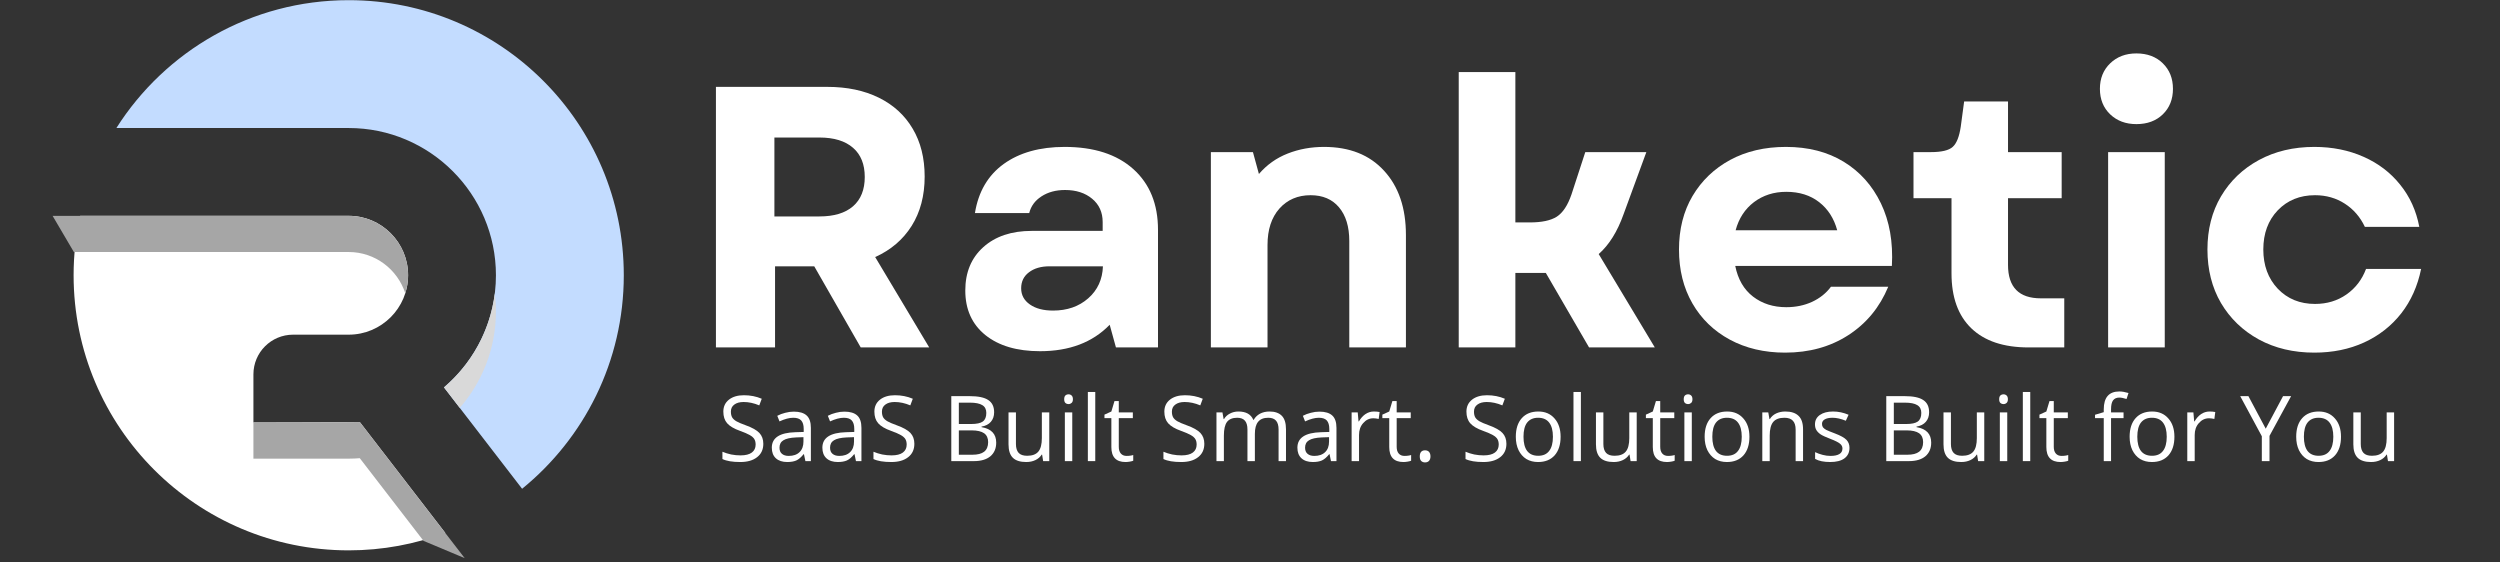
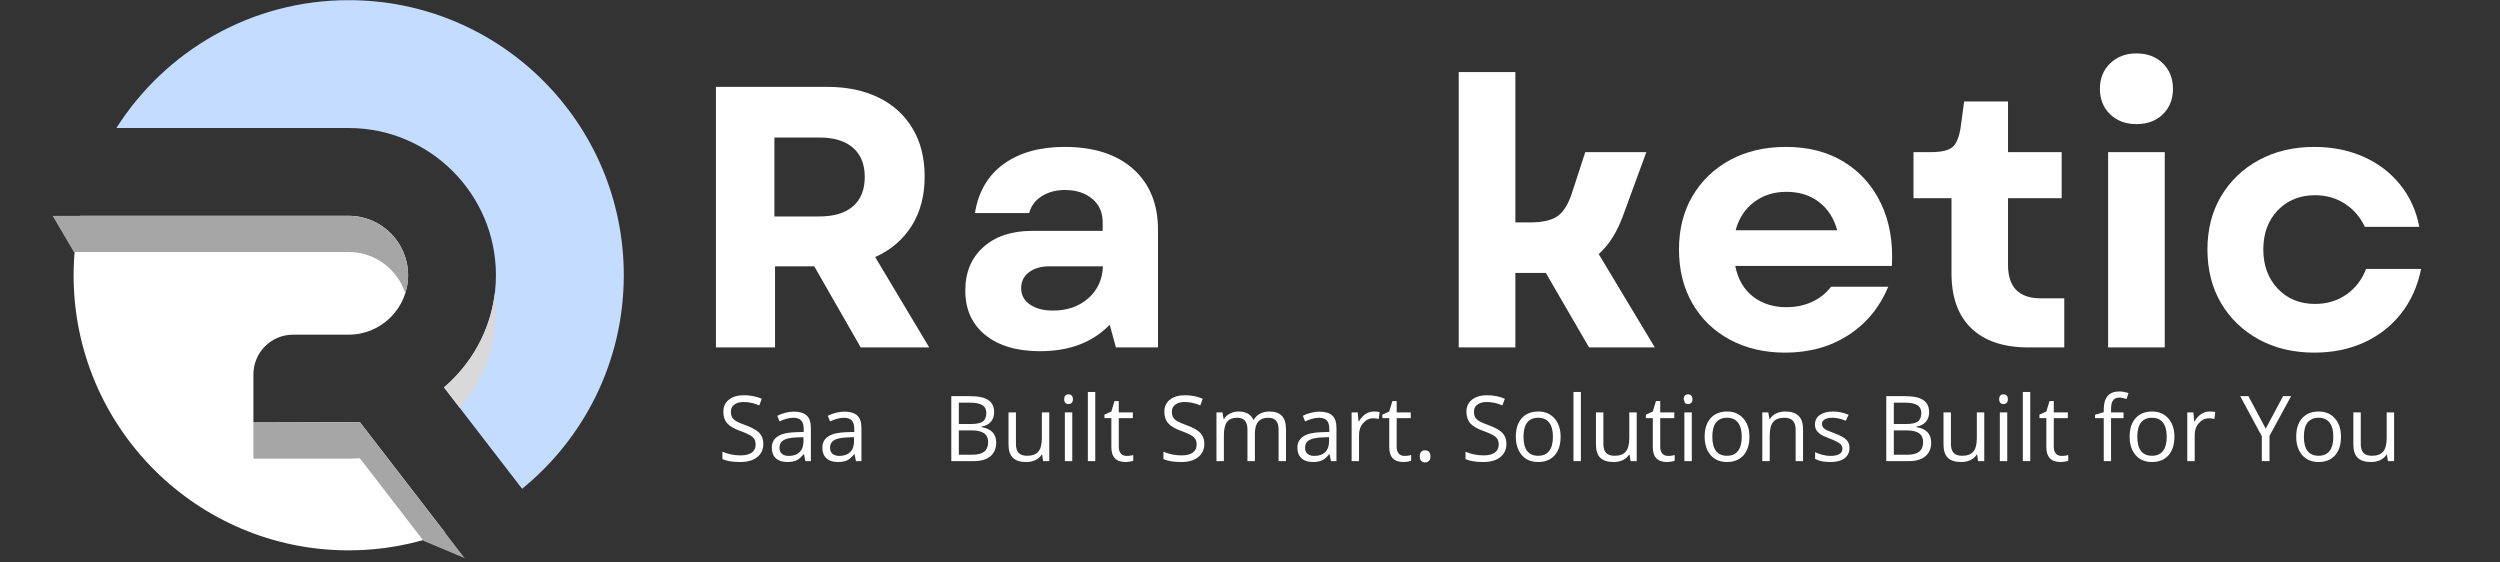
<svg xmlns="http://www.w3.org/2000/svg" width="400" zoomAndPan="magnify" viewBox="0 0 300 67.5" height="90" preserveAspectRatio="xMidYMid meet" version="1.0">
  <rect x="0" y="0" width="300" height="67.5" fill="#333333" stroke="none" />
  <defs>
    <g />
    <clipPath id="aec418e8f1">
      <path d="M 13 0 L 74.809 0 L 74.809 59 L 13 59 Z M 13 0 " clip-rule="nonzero" />
    </clipPath>
    <clipPath id="dada89601d">
      <path d="M 6.312 25 L 49 25 L 49 36 L 6.312 36 Z M 6.312 25 " clip-rule="nonzero" />
    </clipPath>
  </defs>
  <path fill="#ffffff" d="M 43.176 50.645 C 42.734 50.676 30.41 50.699 30.41 50.699 L 30.41 44.922 C 30.41 42.293 32.539 40.16 35.172 40.16 L 41.844 40.16 C 45.773 40.16 48.973 36.961 48.973 33.027 C 48.973 29.098 45.777 25.898 41.844 25.898 L 9.613 25.898 C 9.105 28.195 8.832 30.578 8.832 33.027 C 8.832 51.262 23.609 66.043 41.844 66.043 C 45.922 66.043 49.824 65.297 53.43 63.945 Z M 43.176 50.645 " fill-opacity="1" fill-rule="nonzero" />
  <g clip-path="url(#aec418e8f1)">
    <path fill="#c3dcff" d="M 41.844 15.363 C 51.586 15.363 59.512 23.289 59.512 33.031 C 59.512 38.414 57.086 43.242 53.277 46.488 L 62.652 58.652 C 70.094 52.598 74.855 43.371 74.855 33.031 C 74.855 14.797 60.074 0.02 41.844 0.02 C 30.113 0.02 19.82 6.141 13.965 15.363 Z M 41.844 15.363 " fill-opacity="1" fill-rule="nonzero" />
  </g>
  <path fill="#d9d9d9" d="M 59.375 35.203 C 58.82 39.703 56.566 43.684 53.277 46.488 L 55.172 48.945 C 57.871 45.844 59.512 41.797 59.512 37.371 C 59.512 36.637 59.461 35.914 59.375 35.203 Z M 59.375 35.203 " fill-opacity="1" fill-rule="nonzero" />
  <g clip-path="url(#dada89601d)">
    <path fill="#a6a6a6" d="M 48.633 35.199 C 48.852 34.516 48.973 33.789 48.973 33.031 C 48.973 29.102 45.773 25.902 41.844 25.902 L 6.312 25.902 L 8.863 30.242 L 41.844 30.242 C 45.016 30.242 47.711 32.328 48.633 35.199 Z M 48.633 35.199 " fill-opacity="1" fill-rule="nonzero" />
  </g>
  <path fill="#a6a6a6" d="M 55.762 66.977 L 43.176 50.645 C 42.734 50.676 30.41 50.699 30.41 50.699 L 30.41 55.039 L 41.844 55.039 C 42.293 55.039 42.734 55.016 43.176 54.984 L 50.824 64.906 Z M 55.762 66.977 " fill-opacity="1" fill-rule="nonzero" />
  <g fill="#ffffff" fill-opacity="1">
    <g transform="translate(82.162, 41.691)">
      <g>
        <path d="M 3.75 0 L 3.75 -31.266 L 17.109 -31.266 C 19.484 -31.266 21.547 -30.832 23.297 -29.969 C 25.055 -29.102 26.41 -27.863 27.359 -26.25 C 28.316 -24.645 28.797 -22.727 28.797 -20.5 C 28.797 -18.207 28.273 -16.234 27.234 -14.578 C 26.191 -12.93 24.734 -11.688 22.859 -10.844 L 29.344 0 L 21.125 0 L 15.547 -9.734 L 10.844 -9.734 L 10.844 0 Z M 10.766 -15.719 L 16.172 -15.719 C 17.922 -15.719 19.266 -16.125 20.203 -16.938 C 21.141 -17.758 21.609 -18.93 21.609 -20.453 C 21.609 -21.973 21.141 -23.141 20.203 -23.953 C 19.266 -24.773 17.922 -25.188 16.172 -25.188 L 10.766 -25.188 Z M 10.766 -15.719 " />
      </g>
    </g>
  </g>
  <g fill="#ffffff" fill-opacity="1">
    <g transform="translate(113.601, 41.691)">
      <g>
        <path d="M 11.203 0.453 C 8.441 0.453 6.254 -0.191 4.641 -1.484 C 3.035 -2.785 2.234 -4.566 2.234 -6.828 C 2.234 -9.004 2.953 -10.738 4.391 -12.031 C 5.836 -13.332 7.781 -13.984 10.219 -13.984 L 18.719 -13.984 L 18.719 -15.047 C 18.719 -16.211 18.297 -17.145 17.453 -17.844 C 16.617 -18.539 15.535 -18.891 14.203 -18.891 C 13.098 -18.891 12.156 -18.633 11.375 -18.125 C 10.602 -17.625 10.113 -16.957 9.906 -16.125 L 3.391 -16.125 C 3.805 -18.688 4.957 -20.648 6.844 -22.016 C 8.738 -23.379 11.176 -24.062 14.156 -24.062 C 17.664 -24.062 20.41 -23.176 22.391 -21.406 C 24.367 -19.633 25.359 -17.203 25.359 -14.109 L 25.359 0 L 20.312 0 L 19.562 -2.719 C 17.508 -0.602 14.723 0.453 11.203 0.453 Z M 8.938 -7.094 C 8.938 -6.289 9.285 -5.645 9.984 -5.156 C 10.68 -4.664 11.609 -4.422 12.766 -4.422 C 14.461 -4.422 15.867 -4.91 16.984 -5.891 C 18.109 -6.879 18.695 -8.16 18.75 -9.734 L 12.328 -9.734 C 11.316 -9.734 10.5 -9.492 9.875 -9.016 C 9.25 -8.547 8.938 -7.906 8.938 -7.094 Z M 8.938 -7.094 " />
      </g>
    </g>
  </g>
  <g fill="#ffffff" fill-opacity="1">
    <g transform="translate(141.914, 41.691)">
      <g>
-         <path d="M 3.391 0 L 3.391 -23.438 L 8.438 -23.438 L 9.156 -20.812 C 10.102 -21.914 11.254 -22.734 12.609 -23.266 C 13.961 -23.797 15.414 -24.062 16.969 -24.062 C 20.031 -24.062 22.43 -23.109 24.172 -21.203 C 25.922 -19.305 26.797 -16.734 26.797 -13.484 L 26.797 0 L 20 0 L 20 -12.766 C 20 -14.492 19.586 -15.844 18.766 -16.812 C 17.953 -17.781 16.816 -18.266 15.359 -18.266 C 13.816 -18.266 12.566 -17.727 11.609 -16.656 C 10.66 -15.582 10.188 -14.125 10.188 -12.281 L 10.188 0 Z M 3.391 0 " />
-       </g>
+         </g>
    </g>
  </g>
  <g fill="#ffffff" fill-opacity="1">
    <g transform="translate(171.656, 41.691)">
      <g>
        <path d="M 3.391 0 L 3.391 -33.047 L 10.188 -33.047 L 10.188 -15 L 11.922 -15 C 13.348 -15 14.426 -15.227 15.156 -15.688 C 15.883 -16.156 16.473 -17.047 16.922 -18.359 L 18.578 -23.438 L 25.906 -23.438 L 23.172 -15.984 C 22.43 -13.898 21.438 -12.305 20.188 -11.203 L 26.922 0 L 19.031 0 L 13.844 -8.938 L 10.188 -8.938 L 10.188 0 Z M 3.391 0 " />
      </g>
    </g>
  </g>
  <g fill="#ffffff" fill-opacity="1">
    <g transform="translate(199.745, 41.691)">
      <g>
        <path d="M 14.469 0.625 C 11.969 0.625 9.754 0.102 7.828 -0.938 C 5.91 -1.977 4.414 -3.426 3.344 -5.281 C 2.27 -7.145 1.734 -9.301 1.734 -11.75 C 1.734 -14.188 2.273 -16.328 3.359 -18.172 C 4.453 -20.016 5.957 -21.457 7.875 -22.5 C 9.801 -23.539 12.031 -24.062 14.562 -24.062 C 17.238 -24.062 19.551 -23.469 21.5 -22.281 C 23.445 -21.094 24.938 -19.426 25.969 -17.281 C 27 -15.133 27.438 -12.633 27.281 -9.781 L 8.484 -9.781 C 8.805 -8.176 9.52 -6.945 10.625 -6.094 C 11.727 -5.25 13.055 -4.828 14.609 -4.828 C 15.734 -4.828 16.766 -5.039 17.703 -5.469 C 18.641 -5.906 19.395 -6.508 19.969 -7.281 L 26.844 -7.281 C 25.82 -4.812 24.223 -2.875 22.047 -1.469 C 19.879 -0.07 17.352 0.625 14.469 0.625 Z M 8.531 -14.062 L 20.719 -14.062 C 20.332 -15.488 19.609 -16.613 18.547 -17.438 C 17.492 -18.258 16.18 -18.672 14.609 -18.672 C 13.117 -18.672 11.828 -18.258 10.734 -17.438 C 9.648 -16.613 8.914 -15.488 8.531 -14.062 Z M 8.531 -14.062 " />
      </g>
    </g>
  </g>
  <g fill="#ffffff" fill-opacity="1">
    <g transform="translate(228.728, 41.691)">
      <g>
        <path d="M 14.688 0 C 11.707 0 9.422 -0.766 7.828 -2.297 C 6.242 -3.828 5.453 -6.023 5.453 -8.891 L 5.453 -17.906 L 0.891 -17.906 L 0.891 -23.438 L 2.984 -23.438 C 4.266 -23.438 5.133 -23.645 5.594 -24.062 C 6.062 -24.477 6.383 -25.285 6.562 -26.484 L 6.969 -29.516 L 12.234 -29.516 L 12.234 -23.438 L 18.672 -23.438 L 18.672 -17.906 L 12.234 -17.906 L 12.234 -9.906 C 12.234 -7.227 13.547 -5.891 16.172 -5.891 L 18.984 -5.891 L 18.984 0 Z M 14.688 0 " />
      </g>
    </g>
  </g>
  <g fill="#ffffff" fill-opacity="1">
    <g transform="translate(249.583, 41.691)">
      <g>
        <path d="M 3.391 0 L 3.391 -23.438 L 10.188 -23.438 L 10.188 0 Z M 2.406 -31.031 C 2.406 -32.281 2.816 -33.301 3.641 -34.094 C 4.461 -34.883 5.508 -35.281 6.781 -35.281 C 8.094 -35.281 9.148 -34.883 9.953 -34.094 C 10.766 -33.301 11.172 -32.281 11.172 -31.031 C 11.172 -29.781 10.766 -28.758 9.953 -27.969 C 9.148 -27.188 8.094 -26.797 6.781 -26.797 C 5.508 -26.797 4.461 -27.188 3.641 -27.969 C 2.816 -28.758 2.406 -29.781 2.406 -31.031 Z M 2.406 -31.031 " />
      </g>
    </g>
  </g>
  <g fill="#ffffff" fill-opacity="1">
    <g transform="translate(263.159, 41.691)">
      <g>
        <path d="M 14.562 0.625 C 12.062 0.625 9.844 0.098 7.906 -0.953 C 5.969 -2.016 4.453 -3.473 3.359 -5.328 C 2.273 -7.191 1.734 -9.332 1.734 -11.75 C 1.734 -14.156 2.273 -16.281 3.359 -18.125 C 4.453 -19.977 5.969 -21.43 7.906 -22.484 C 9.844 -23.535 12.062 -24.062 14.562 -24.062 C 16.727 -24.062 18.695 -23.664 20.469 -22.875 C 22.238 -22.094 23.703 -20.977 24.859 -19.531 C 26.023 -18.094 26.789 -16.406 27.156 -14.469 L 20.625 -14.469 C 20.062 -15.656 19.258 -16.582 18.219 -17.25 C 17.176 -17.926 15.984 -18.266 14.641 -18.266 C 12.828 -18.266 11.336 -17.66 10.172 -16.453 C 9.016 -15.242 8.438 -13.676 8.438 -11.75 C 8.438 -9.844 9.016 -8.273 10.172 -7.047 C 11.336 -5.828 12.828 -5.219 14.641 -5.219 C 16.078 -5.219 17.336 -5.598 18.422 -6.359 C 19.504 -7.117 20.285 -8.141 20.766 -9.422 L 27.375 -9.422 C 26.957 -7.367 26.16 -5.586 24.984 -4.078 C 23.805 -2.578 22.32 -1.414 20.531 -0.594 C 18.75 0.219 16.758 0.625 14.562 0.625 Z M 14.562 0.625 " />
      </g>
    </g>
  </g>
  <g fill="#ffffff" fill-opacity="1">
    <g transform="translate(86.129, 55.334)">
      <g>
        <path d="M 5.469 -2.078 C 5.469 -1.391 5.219 -0.852 4.719 -0.469 C 4.227 -0.082 3.555 0.109 2.703 0.109 C 1.773 0.109 1.062 -0.008 0.562 -0.25 L 0.562 -1.125 C 0.883 -0.988 1.234 -0.879 1.609 -0.797 C 1.984 -0.723 2.359 -0.688 2.734 -0.688 C 3.336 -0.688 3.789 -0.801 4.094 -1.031 C 4.395 -1.258 4.547 -1.578 4.547 -1.984 C 4.547 -2.254 4.492 -2.473 4.391 -2.641 C 4.285 -2.816 4.102 -2.977 3.844 -3.125 C 3.594 -3.27 3.207 -3.438 2.688 -3.625 C 1.957 -3.883 1.438 -4.191 1.125 -4.547 C 0.82 -4.898 0.672 -5.363 0.672 -5.938 C 0.672 -6.539 0.895 -7.02 1.344 -7.375 C 1.789 -7.727 2.391 -7.906 3.141 -7.906 C 3.91 -7.906 4.625 -7.766 5.281 -7.484 L 4.984 -6.688 C 4.348 -6.957 3.723 -7.094 3.109 -7.094 C 2.629 -7.094 2.254 -6.988 1.984 -6.781 C 1.711 -6.582 1.578 -6.301 1.578 -5.938 C 1.578 -5.664 1.625 -5.441 1.719 -5.266 C 1.82 -5.086 1.992 -4.926 2.234 -4.781 C 2.473 -4.645 2.836 -4.488 3.328 -4.312 C 4.141 -4.02 4.695 -3.707 5 -3.375 C 5.312 -3.039 5.469 -2.609 5.469 -2.078 Z M 5.469 -2.078 " />
      </g>
    </g>
  </g>
  <g fill="#ffffff" fill-opacity="1">
    <g transform="translate(92.117, 55.334)">
      <g>
        <path d="M 4.531 0 L 4.359 -0.828 L 4.312 -0.828 C 4.02 -0.461 3.727 -0.211 3.438 -0.078 C 3.145 0.047 2.785 0.109 2.359 0.109 C 1.773 0.109 1.316 -0.039 0.984 -0.344 C 0.66 -0.645 0.5 -1.066 0.5 -1.609 C 0.5 -2.797 1.441 -3.414 3.328 -3.469 L 4.328 -3.5 L 4.328 -3.859 C 4.328 -4.316 4.227 -4.656 4.031 -4.875 C 3.832 -5.094 3.516 -5.203 3.078 -5.203 C 2.598 -5.203 2.047 -5.055 1.422 -4.766 L 1.156 -5.438 C 1.445 -5.594 1.766 -5.711 2.109 -5.797 C 2.453 -5.891 2.797 -5.938 3.141 -5.938 C 3.836 -5.938 4.352 -5.781 4.688 -5.469 C 5.02 -5.164 5.188 -4.672 5.188 -3.984 L 5.188 0 Z M 2.531 -0.625 C 3.082 -0.625 3.516 -0.773 3.828 -1.078 C 4.141 -1.379 4.297 -1.801 4.297 -2.344 L 4.297 -2.875 L 3.422 -2.844 C 2.711 -2.812 2.203 -2.695 1.891 -2.5 C 1.578 -2.312 1.422 -2.016 1.422 -1.609 C 1.422 -1.285 1.52 -1.039 1.719 -0.875 C 1.914 -0.707 2.188 -0.625 2.531 -0.625 Z M 2.531 -0.625 " />
      </g>
    </g>
  </g>
  <g fill="#ffffff" fill-opacity="1">
    <g transform="translate(98.185, 55.334)">
      <g>
        <path d="M 4.531 0 L 4.359 -0.828 L 4.312 -0.828 C 4.02 -0.461 3.727 -0.211 3.438 -0.078 C 3.145 0.047 2.785 0.109 2.359 0.109 C 1.773 0.109 1.316 -0.039 0.984 -0.344 C 0.66 -0.645 0.5 -1.066 0.5 -1.609 C 0.5 -2.797 1.441 -3.414 3.328 -3.469 L 4.328 -3.5 L 4.328 -3.859 C 4.328 -4.316 4.227 -4.656 4.031 -4.875 C 3.832 -5.094 3.516 -5.203 3.078 -5.203 C 2.598 -5.203 2.047 -5.055 1.422 -4.766 L 1.156 -5.438 C 1.445 -5.594 1.766 -5.711 2.109 -5.797 C 2.453 -5.891 2.797 -5.938 3.141 -5.938 C 3.836 -5.938 4.352 -5.781 4.688 -5.469 C 5.02 -5.164 5.188 -4.672 5.188 -3.984 L 5.188 0 Z M 2.531 -0.625 C 3.082 -0.625 3.516 -0.773 3.828 -1.078 C 4.141 -1.379 4.297 -1.801 4.297 -2.344 L 4.297 -2.875 L 3.422 -2.844 C 2.711 -2.812 2.203 -2.695 1.891 -2.5 C 1.578 -2.312 1.422 -2.016 1.422 -1.609 C 1.422 -1.285 1.52 -1.039 1.719 -0.875 C 1.914 -0.707 2.188 -0.625 2.531 -0.625 Z M 2.531 -0.625 " />
      </g>
    </g>
  </g>
  <g fill="#ffffff" fill-opacity="1">
    <g transform="translate(104.254, 55.334)">
      <g>
+         </g>
+     </g>
+   </g>
+   <g fill="#ffffff" fill-opacity="1">
+     <g transform="translate(110.242, 55.334)">
+       <g />
+     </g>
+   </g>
+   <g fill="#ffffff" fill-opacity="1">
+     <g transform="translate(113.077, 55.334)">
+       <g>
+         <path d="M 1.078 -7.797 L 3.281 -7.797 C 4.312 -7.797 5.055 -7.641 5.516 -7.328 C 5.984 -7.023 6.219 -6.535 6.219 -5.859 C 6.219 -5.398 6.086 -5.02 5.828 -4.719 C 5.566 -4.414 5.191 -4.223 4.703 -4.141 L 4.703 -4.078 C 5.879 -3.879 6.469 -3.258 6.469 -2.219 C 6.469 -1.52 6.234 -0.973 5.766 -0.578 C 5.297 -0.191 4.641 0 3.797 0 L 1.078 0 Z M 1.984 -4.453 L 3.469 -4.453 C 4.113 -4.453 4.578 -4.551 4.859 -4.75 C 5.141 -4.957 5.281 -5.301 5.281 -5.781 C 5.281 -6.219 5.117 -6.531 4.797 -6.719 C 4.484 -6.914 3.988 -7.016 3.312 -7.016 L 1.984 -7.016 Z M 1.984 -3.688 L 1.984 -0.766 L 3.609 -0.766 C 4.234 -0.766 4.703 -0.883 5.016 -1.125 C 5.336 -1.375 5.5 -1.758 5.5 -2.281 C 5.5 -2.758 5.336 -3.113 5.016 -3.344 C 4.691 -3.57 4.195 -3.688 3.531 -3.688 Z M 1.984 -3.688 " />
+       </g>
+     </g>
+   </g>
+   <g fill="#ffffff" fill-opacity="1">
+     <g transform="translate(120.147, 55.334)">
+       <g>
+         <path d="M 1.766 -5.844 L 1.766 -2.047 C 1.766 -1.578 1.875 -1.223 2.094 -0.984 C 2.312 -0.754 2.648 -0.641 3.109 -0.641 C 3.723 -0.641 4.172 -0.805 4.453 -1.141 C 4.734 -1.473 4.875 -2.016 4.875 -2.766 L 4.875 -5.844 L 5.766 -5.844 L 5.766 0 L 5.031 0 L 4.906 -0.781 L 4.859 -0.781 C 4.68 -0.5 4.43 -0.281 4.109 -0.125 C 3.785 0.031 3.414 0.109 3 0.109 C 2.289 0.109 1.758 -0.055 1.406 -0.391 C 1.051 -0.734 0.875 -1.273 0.875 -2.016 L 0.875 -5.844 Z M 1.766 -5.844 " />
+       </g>
+     </g>
+   </g>
+   <g fill="#ffffff" fill-opacity="1">
+     <g transform="translate(126.844, 55.334)">
+       <g>
+         <path d="M 1.828 0 L 0.938 0 L 0.938 -5.844 L 1.828 -5.844 Z M 0.859 -7.422 C 0.859 -7.629 0.906 -7.781 1 -7.875 C 1.102 -7.969 1.234 -8.016 1.391 -8.016 C 1.523 -8.016 1.645 -7.969 1.75 -7.875 C 1.852 -7.781 1.906 -7.629 1.906 -7.422 C 1.906 -7.223 1.852 -7.078 1.75 -6.984 C 1.645 -6.891 1.523 -6.844 1.391 -6.844 C 1.234 -6.844 1.102 -6.891 1 -6.984 C 0.906 -7.078 0.859 -7.223 0.859 -7.422 Z M 0.859 -7.422 " />
+       </g>
+     </g>
+   </g>
+   <g fill="#ffffff" fill-opacity="1">
+     <g transform="translate(129.604, 55.334)">
+       <g>
+         <path d="M 1.828 0 L 0.938 0 L 0.938 -8.297 L 1.828 -8.297 Z M 1.828 0 " />
+       </g>
+     </g>
+   </g>
+   <g fill="#ffffff" fill-opacity="1">
+     <g transform="translate(132.363, 55.334)">
+       <g>
+         <path d="M 2.828 -0.625 C 2.984 -0.625 3.133 -0.633 3.281 -0.656 C 3.426 -0.676 3.539 -0.703 3.625 -0.734 L 3.625 -0.047 C 3.531 -0.004 3.391 0.031 3.203 0.062 C 3.016 0.094 2.848 0.109 2.703 0.109 C 1.566 0.109 1 -0.488 1 -1.688 L 1 -5.156 L 0.172 -5.156 L 0.172 -5.578 L 1 -5.953 L 1.375 -7.203 L 1.891 -7.203 L 1.891 -5.844 L 3.578 -5.844 L 3.578 -5.156 L 1.891 -5.156 L 1.891 -1.719 C 1.891 -1.363 1.973 -1.094 2.141 -0.906 C 2.305 -0.719 2.535 -0.625 2.828 -0.625 Z M 2.828 -0.625 " />
+       </g>
+     </g>
+   </g>
+   <g fill="#ffffff" fill-opacity="1">
+     <g transform="translate(136.215, 55.334)">
+       <g />
+     </g>
+   </g>
+   <g fill="#ffffff" fill-opacity="1">
+     <g transform="translate(139.05, 55.334)">
+       <g>
        <path d="M 5.469 -2.078 C 5.469 -1.391 5.219 -0.852 4.719 -0.469 C 4.227 -0.082 3.555 0.109 2.703 0.109 C 1.773 0.109 1.062 -0.008 0.562 -0.25 L 0.562 -1.125 C 0.883 -0.988 1.234 -0.879 1.609 -0.797 C 1.984 -0.723 2.359 -0.688 2.734 -0.688 C 3.336 -0.688 3.789 -0.801 4.094 -1.031 C 4.395 -1.258 4.547 -1.578 4.547 -1.984 C 4.547 -2.254 4.492 -2.473 4.391 -2.641 C 4.285 -2.816 4.102 -2.977 3.844 -3.125 C 3.594 -3.27 3.207 -3.438 2.688 -3.625 C 1.957 -3.883 1.438 -4.191 1.125 -4.547 C 0.82 -4.898 0.672 -5.363 0.672 -5.938 C 0.672 -6.539 0.895 -7.02 1.344 -7.375 C 1.789 -7.727 2.391 -7.906 3.141 -7.906 C 3.91 -7.906 4.625 -7.766 5.281 -7.484 L 4.984 -6.688 C 4.348 -6.957 3.723 -7.094 3.109 -7.094 C 2.629 -7.094 2.254 -6.988 1.984 -6.781 C 1.711 -6.582 1.578 -6.301 1.578 -5.938 C 1.578 -5.664 1.625 -5.441 1.719 -5.266 C 1.82 -5.086 1.992 -4.926 2.234 -4.781 C 2.473 -4.645 2.836 -4.488 3.328 -4.312 C 4.141 -4.02 4.695 -3.707 5 -3.375 C 5.312 -3.039 5.469 -2.609 5.469 -2.078 Z M 5.469 -2.078 " />
      </g>
    </g>
  </g>
  <g fill="#ffffff" fill-opacity="1">
-     <g transform="translate(110.242, 55.334)">
-       <g />
-     </g>
-   </g>
-   <g fill="#ffffff" fill-opacity="1">
-     <g transform="translate(113.077, 55.334)">
+     <g transform="translate(145.038, 55.334)">
+       <g>
+         <path d="M 8.391 0 L 8.391 -3.797 C 8.391 -4.266 8.289 -4.613 8.094 -4.844 C 7.895 -5.082 7.582 -5.203 7.156 -5.203 C 6.602 -5.203 6.195 -5.039 5.938 -4.719 C 5.676 -4.406 5.547 -3.922 5.547 -3.266 L 5.547 0 L 4.656 0 L 4.656 -3.797 C 4.656 -4.266 4.555 -4.613 4.359 -4.844 C 4.16 -5.082 3.848 -5.203 3.422 -5.203 C 2.867 -5.203 2.461 -5.035 2.203 -4.703 C 1.953 -4.367 1.828 -3.82 1.828 -3.062 L 1.828 0 L 0.938 0 L 0.938 -5.844 L 1.656 -5.844 L 1.797 -5.047 L 1.844 -5.047 C 2.008 -5.328 2.242 -5.547 2.547 -5.703 C 2.848 -5.867 3.191 -5.953 3.578 -5.953 C 4.484 -5.953 5.078 -5.617 5.359 -4.953 L 5.406 -4.953 C 5.582 -5.266 5.832 -5.508 6.156 -5.688 C 6.488 -5.863 6.867 -5.953 7.297 -5.953 C 7.953 -5.953 8.445 -5.781 8.781 -5.438 C 9.113 -5.102 9.281 -4.562 9.281 -3.812 L 9.281 0 Z M 8.391 0 " />
+       </g>
+     </g>
+   </g>
+   <g fill="#ffffff" fill-opacity="1">
+     <g transform="translate(155.188, 55.334)">
+       <g>
+         <path d="M 4.531 0 L 4.359 -0.828 L 4.312 -0.828 C 4.02 -0.461 3.727 -0.211 3.438 -0.078 C 3.145 0.047 2.785 0.109 2.359 0.109 C 1.773 0.109 1.316 -0.039 0.984 -0.344 C 0.66 -0.645 0.5 -1.066 0.5 -1.609 C 0.5 -2.797 1.441 -3.414 3.328 -3.469 L 4.328 -3.5 L 4.328 -3.859 C 4.328 -4.316 4.227 -4.656 4.031 -4.875 C 3.832 -5.094 3.516 -5.203 3.078 -5.203 C 2.598 -5.203 2.047 -5.055 1.422 -4.766 L 1.156 -5.438 C 1.445 -5.594 1.766 -5.711 2.109 -5.797 C 2.453 -5.891 2.797 -5.938 3.141 -5.938 C 3.836 -5.938 4.352 -5.781 4.688 -5.469 C 5.02 -5.164 5.188 -4.672 5.188 -3.984 L 5.188 0 Z M 2.531 -0.625 C 3.082 -0.625 3.516 -0.773 3.828 -1.078 C 4.141 -1.379 4.297 -1.801 4.297 -2.344 L 4.297 -2.875 L 3.422 -2.844 C 2.711 -2.812 2.203 -2.695 1.891 -2.5 C 1.578 -2.312 1.422 -2.016 1.422 -1.609 C 1.422 -1.285 1.52 -1.039 1.719 -0.875 C 1.914 -0.707 2.188 -0.625 2.531 -0.625 Z M 2.531 -0.625 " />
+       </g>
+     </g>
+   </g>
+   <g fill="#ffffff" fill-opacity="1">
+     <g transform="translate(161.256, 55.334)">
+       <g>
+         <path d="M 3.609 -5.953 C 3.867 -5.953 4.098 -5.93 4.297 -5.891 L 4.188 -5.062 C 3.938 -5.113 3.723 -5.141 3.547 -5.141 C 3.066 -5.141 2.66 -4.945 2.328 -4.562 C 1.992 -4.188 1.828 -3.711 1.828 -3.141 L 1.828 0 L 0.938 0 L 0.938 -5.844 L 1.672 -5.844 L 1.766 -4.766 L 1.812 -4.766 C 2.031 -5.141 2.289 -5.43 2.594 -5.641 C 2.906 -5.848 3.242 -5.953 3.609 -5.953 Z M 3.609 -5.953 " />
+       </g>
+     </g>
+   </g>
+   <g fill="#ffffff" fill-opacity="1">
+     <g transform="translate(165.71, 55.334)">
+       <g>
+         <path d="M 2.828 -0.625 C 2.984 -0.625 3.133 -0.633 3.281 -0.656 C 3.426 -0.676 3.539 -0.703 3.625 -0.734 L 3.625 -0.047 C 3.531 -0.004 3.391 0.031 3.203 0.062 C 3.016 0.094 2.848 0.109 2.703 0.109 C 1.566 0.109 1 -0.488 1 -1.688 L 1 -5.156 L 0.172 -5.156 L 0.172 -5.578 L 1 -5.953 L 1.375 -7.203 L 1.891 -7.203 L 1.891 -5.844 L 3.578 -5.844 L 3.578 -5.156 L 1.891 -5.156 L 1.891 -1.719 C 1.891 -1.363 1.973 -1.094 2.141 -0.906 C 2.305 -0.719 2.535 -0.625 2.828 -0.625 Z M 2.828 -0.625 " />
+       </g>
+     </g>
+   </g>
+   <g fill="#ffffff" fill-opacity="1">
+     <g transform="translate(169.562, 55.334)">
+       <g>
+         <path d="M 0.812 -0.562 C 0.812 -0.801 0.863 -0.984 0.969 -1.109 C 1.082 -1.234 1.238 -1.297 1.438 -1.297 C 1.645 -1.297 1.805 -1.234 1.922 -1.109 C 2.035 -0.984 2.094 -0.801 2.094 -0.562 C 2.094 -0.332 2.035 -0.156 1.922 -0.031 C 1.805 0.094 1.645 0.156 1.438 0.156 C 1.258 0.156 1.109 0.098 0.984 -0.016 C 0.867 -0.129 0.812 -0.312 0.812 -0.562 Z M 0.812 -0.562 " />
+       </g>
+     </g>
+   </g>
+   <g fill="#ffffff" fill-opacity="1">
+     <g transform="translate(172.466, 55.334)">
+       <g />
+     </g>
+   </g>
+   <g fill="#ffffff" fill-opacity="1">
+     <g transform="translate(175.3, 55.334)">
+       <g>
+         <path d="M 5.469 -2.078 C 5.469 -1.391 5.219 -0.852 4.719 -0.469 C 4.227 -0.082 3.555 0.109 2.703 0.109 C 1.773 0.109 1.062 -0.008 0.562 -0.25 L 0.562 -1.125 C 0.883 -0.988 1.234 -0.879 1.609 -0.797 C 1.984 -0.723 2.359 -0.688 2.734 -0.688 C 3.336 -0.688 3.789 -0.801 4.094 -1.031 C 4.395 -1.258 4.547 -1.578 4.547 -1.984 C 4.547 -2.254 4.492 -2.473 4.391 -2.641 C 4.285 -2.816 4.102 -2.977 3.844 -3.125 C 3.594 -3.27 3.207 -3.438 2.688 -3.625 C 1.957 -3.883 1.438 -4.191 1.125 -4.547 C 0.82 -4.898 0.672 -5.363 0.672 -5.938 C 0.672 -6.539 0.895 -7.02 1.344 -7.375 C 1.789 -7.727 2.391 -7.906 3.141 -7.906 C 3.91 -7.906 4.625 -7.766 5.281 -7.484 L 4.984 -6.688 C 4.348 -6.957 3.723 -7.094 3.109 -7.094 C 2.629 -7.094 2.254 -6.988 1.984 -6.781 C 1.711 -6.582 1.578 -6.301 1.578 -5.938 C 1.578 -5.664 1.625 -5.441 1.719 -5.266 C 1.82 -5.086 1.992 -4.926 2.234 -4.781 C 2.473 -4.645 2.836 -4.488 3.328 -4.312 C 4.141 -4.02 4.695 -3.707 5 -3.375 C 5.312 -3.039 5.469 -2.609 5.469 -2.078 Z M 5.469 -2.078 " />
+       </g>
+     </g>
+   </g>
+   <g fill="#ffffff" fill-opacity="1">
+     <g transform="translate(181.289, 55.334)">
+       <g>
+         <path d="M 5.984 -2.922 C 5.984 -1.973 5.742 -1.227 5.266 -0.688 C 4.785 -0.156 4.125 0.109 3.281 0.109 C 2.75 0.109 2.281 -0.008 1.875 -0.25 C 1.477 -0.5 1.164 -0.852 0.938 -1.312 C 0.719 -1.77 0.609 -2.305 0.609 -2.922 C 0.609 -3.879 0.848 -4.625 1.328 -5.156 C 1.805 -5.688 2.469 -5.953 3.312 -5.953 C 4.125 -5.953 4.77 -5.676 5.25 -5.125 C 5.738 -4.582 5.984 -3.848 5.984 -2.922 Z M 1.531 -2.922 C 1.531 -2.18 1.676 -1.613 1.969 -1.219 C 2.27 -0.832 2.711 -0.641 3.297 -0.641 C 3.879 -0.641 4.316 -0.832 4.609 -1.219 C 4.91 -1.602 5.062 -2.172 5.062 -2.922 C 5.062 -3.672 4.91 -4.238 4.609 -4.625 C 4.316 -5.008 3.875 -5.203 3.281 -5.203 C 2.707 -5.203 2.27 -5.008 1.969 -4.625 C 1.676 -4.25 1.531 -3.68 1.531 -2.922 Z M 1.531 -2.922 " />
+       </g>
+     </g>
+   </g>
+   <g fill="#ffffff" fill-opacity="1">
+     <g transform="translate(187.879, 55.334)">
+       <g>
+         <path d="M 1.828 0 L 0.938 0 L 0.938 -8.297 L 1.828 -8.297 Z M 1.828 0 " />
+       </g>
+     </g>
+   </g>
+   <g fill="#ffffff" fill-opacity="1">
+     <g transform="translate(190.639, 55.334)">
+       <g>
+         <path d="M 1.766 -5.844 L 1.766 -2.047 C 1.766 -1.578 1.875 -1.223 2.094 -0.984 C 2.312 -0.754 2.648 -0.641 3.109 -0.641 C 3.723 -0.641 4.172 -0.805 4.453 -1.141 C 4.734 -1.473 4.875 -2.016 4.875 -2.766 L 4.875 -5.844 L 5.766 -5.844 L 5.766 0 L 5.031 0 L 4.906 -0.781 L 4.859 -0.781 C 4.68 -0.5 4.43 -0.281 4.109 -0.125 C 3.785 0.031 3.414 0.109 3 0.109 C 2.289 0.109 1.758 -0.055 1.406 -0.391 C 1.051 -0.734 0.875 -1.273 0.875 -2.016 L 0.875 -5.844 Z M 1.766 -5.844 " />
+       </g>
+     </g>
+   </g>
+   <g fill="#ffffff" fill-opacity="1">
+     <g transform="translate(197.336, 55.334)">
+       <g>
+         <path d="M 2.828 -0.625 C 2.984 -0.625 3.133 -0.633 3.281 -0.656 C 3.426 -0.676 3.539 -0.703 3.625 -0.734 L 3.625 -0.047 C 3.531 -0.004 3.391 0.031 3.203 0.062 C 3.016 0.094 2.848 0.109 2.703 0.109 C 1.566 0.109 1 -0.488 1 -1.688 L 1 -5.156 L 0.172 -5.156 L 0.172 -5.578 L 1 -5.953 L 1.375 -7.203 L 1.891 -7.203 L 1.891 -5.844 L 3.578 -5.844 L 3.578 -5.156 L 1.891 -5.156 L 1.891 -1.719 C 1.891 -1.363 1.973 -1.094 2.141 -0.906 C 2.305 -0.719 2.535 -0.625 2.828 -0.625 Z M 2.828 -0.625 " />
+       </g>
+     </g>
+   </g>
+   <g fill="#ffffff" fill-opacity="1">
+     <g transform="translate(201.188, 55.334)">
+       <g>
+         <path d="M 1.828 0 L 0.938 0 L 0.938 -5.844 L 1.828 -5.844 Z M 0.859 -7.422 C 0.859 -7.629 0.906 -7.781 1 -7.875 C 1.102 -7.969 1.234 -8.016 1.391 -8.016 C 1.523 -8.016 1.645 -7.969 1.75 -7.875 C 1.852 -7.781 1.906 -7.629 1.906 -7.422 C 1.906 -7.223 1.852 -7.078 1.75 -6.984 C 1.645 -6.891 1.523 -6.844 1.391 -6.844 C 1.234 -6.844 1.102 -6.891 1 -6.984 Z M 0.859 -7.422 " />
+       </g>
+     </g>
+   </g>
+   <g fill="#ffffff" fill-opacity="1">
+     <g transform="translate(203.948, 55.334)">
+       <g>
+         <path d="M 5.984 -2.922 C 5.984 -1.973 5.742 -1.227 5.266 -0.688 C 4.785 -0.156 4.125 0.109 3.281 0.109 C 2.75 0.109 2.281 -0.008 1.875 -0.25 C 1.477 -0.5 1.164 -0.852 0.938 -1.312 C 0.719 -1.77 0.609 -2.305 0.609 -2.922 C 0.609 -3.879 0.848 -4.625 1.328 -5.156 C 1.805 -5.688 2.469 -5.953 3.312 -5.953 C 4.125 -5.953 4.77 -5.676 5.25 -5.125 C 5.738 -4.582 5.984 -3.848 5.984 -2.922 Z M 1.531 -2.922 C 1.531 -2.18 1.676 -1.613 1.969 -1.219 C 2.27 -0.832 2.711 -0.641 3.297 -0.641 C 3.879 -0.641 4.316 -0.832 4.609 -1.219 C 4.91 -1.602 5.062 -2.172 5.062 -2.922 C 5.062 -3.672 4.91 -4.238 4.609 -4.625 C 4.316 -5.008 3.875 -5.203 3.281 -5.203 C 2.707 -5.203 2.27 -5.008 1.969 -4.625 C 1.676 -4.25 1.531 -3.68 1.531 -2.922 Z M 1.531 -2.922 " />
+       </g>
+     </g>
+   </g>
+   <g fill="#ffffff" fill-opacity="1">
+     <g transform="translate(210.538, 55.334)">
+       <g>
+         <path d="M 4.938 0 L 4.938 -3.781 C 4.938 -4.258 4.828 -4.613 4.609 -4.844 C 4.391 -5.082 4.051 -5.203 3.594 -5.203 C 2.977 -5.203 2.531 -5.035 2.25 -4.703 C 1.969 -4.367 1.828 -3.82 1.828 -3.062 L 1.828 0 L 0.938 0 L 0.938 -5.844 L 1.656 -5.844 L 1.797 -5.047 L 1.844 -5.047 C 2.02 -5.336 2.27 -5.562 2.594 -5.719 C 2.926 -5.875 3.297 -5.953 3.703 -5.953 C 4.398 -5.953 4.926 -5.781 5.281 -5.438 C 5.645 -5.102 5.828 -4.562 5.828 -3.812 L 5.828 0 Z M 4.938 0 " />
+       </g>
+     </g>
+   </g>
+   <g fill="#ffffff" fill-opacity="1">
+     <g transform="translate(217.235, 55.334)">
+       <g>
+         <path d="M 4.703 -1.594 C 4.703 -1.051 4.5 -0.629 4.094 -0.328 C 3.695 -0.035 3.129 0.109 2.391 0.109 C 1.617 0.109 1.016 -0.016 0.578 -0.266 L 0.578 -1.078 C 0.859 -0.941 1.16 -0.832 1.484 -0.75 C 1.805 -0.664 2.117 -0.625 2.422 -0.625 C 2.879 -0.625 3.234 -0.695 3.484 -0.844 C 3.734 -0.988 3.859 -1.211 3.859 -1.516 C 3.859 -1.742 3.758 -1.938 3.562 -2.094 C 3.363 -2.258 2.977 -2.453 2.406 -2.672 C 1.863 -2.879 1.477 -3.055 1.25 -3.203 C 1.02 -3.359 0.848 -3.531 0.734 -3.719 C 0.617 -3.914 0.562 -4.145 0.562 -4.406 C 0.562 -4.883 0.754 -5.258 1.141 -5.531 C 1.535 -5.812 2.066 -5.953 2.734 -5.953 C 3.367 -5.953 3.988 -5.82 4.594 -5.562 L 4.266 -4.844 C 3.68 -5.082 3.148 -5.203 2.672 -5.203 C 2.254 -5.203 1.938 -5.133 1.719 -5 C 1.508 -4.875 1.406 -4.695 1.406 -4.469 C 1.406 -4.312 1.441 -4.176 1.516 -4.062 C 1.598 -3.957 1.727 -3.852 1.906 -3.75 C 2.094 -3.656 2.438 -3.516 2.938 -3.328 C 3.633 -3.066 4.102 -2.805 4.344 -2.547 C 4.582 -2.297 4.703 -1.977 4.703 -1.594 Z M 4.703 -1.594 " />
+       </g>
+     </g>
+   </g>
+   <g fill="#ffffff" fill-opacity="1">
+     <g transform="translate(222.441, 55.334)">
+       <g />
+     </g>
+   </g>
+   <g fill="#ffffff" fill-opacity="1">
+     <g transform="translate(225.275, 55.334)">
      <g>
        <path d="M 1.078 -7.797 L 3.281 -7.797 C 4.312 -7.797 5.055 -7.641 5.516 -7.328 C 5.984 -7.023 6.219 -6.535 6.219 -5.859 C 6.219 -5.398 6.086 -5.02 5.828 -4.719 C 5.566 -4.414 5.191 -4.223 4.703 -4.141 L 4.703 -4.078 C 5.879 -3.879 6.469 -3.258 6.469 -2.219 C 6.469 -1.52 6.234 -0.973 5.766 -0.578 C 5.297 -0.191 4.641 0 3.797 0 L 1.078 0 Z M 1.984 -4.453 L 3.469 -4.453 C 4.113 -4.453 4.578 -4.551 4.859 -4.75 C 5.141 -4.957 5.281 -5.301 5.281 -5.781 C 5.281 -6.219 5.117 -6.531 4.797 -6.719 C 4.484 -6.914 3.988 -7.016 3.312 -7.016 L 1.984 -7.016 Z M 1.984 -3.688 L 1.984 -0.766 L 3.609 -0.766 C 4.234 -0.766 4.703 -0.883 5.016 -1.125 C 5.336 -1.375 5.5 -1.758 5.5 -2.281 C 5.5 -2.758 5.336 -3.113 5.016 -3.344 C 4.691 -3.57 4.195 -3.688 3.531 -3.688 Z M 1.984 -3.688 " />
      </g>
    </g>
  </g>
  <g fill="#ffffff" fill-opacity="1">
-     <g transform="translate(120.147, 55.334)">
+     <g transform="translate(232.345, 55.334)">
      <g>
        <path d="M 1.766 -5.844 L 1.766 -2.047 C 1.766 -1.578 1.875 -1.223 2.094 -0.984 C 2.312 -0.754 2.648 -0.641 3.109 -0.641 C 3.723 -0.641 4.172 -0.805 4.453 -1.141 C 4.734 -1.473 4.875 -2.016 4.875 -2.766 L 4.875 -5.844 L 5.766 -5.844 L 5.766 0 L 5.031 0 L 4.906 -0.781 L 4.859 -0.781 C 4.68 -0.5 4.43 -0.281 4.109 -0.125 C 3.785 0.031 3.414 0.109 3 0.109 C 2.289 0.109 1.758 -0.055 1.406 -0.391 C 1.051 -0.734 0.875 -1.273 0.875 -2.016 L 0.875 -5.844 Z M 1.766 -5.844 " />
      </g>
    </g>
  </g>
  <g fill="#ffffff" fill-opacity="1">
-     <g transform="translate(126.844, 55.334)">
+     <g transform="translate(239.042, 55.334)">
      <g>
        <path d="M 1.828 0 L 0.938 0 L 0.938 -5.844 L 1.828 -5.844 Z M 0.859 -7.422 C 0.859 -7.629 0.906 -7.781 1 -7.875 C 1.102 -7.969 1.234 -8.016 1.391 -8.016 C 1.523 -8.016 1.645 -7.969 1.75 -7.875 C 1.852 -7.781 1.906 -7.629 1.906 -7.422 C 1.906 -7.223 1.852 -7.078 1.75 -6.984 C 1.645 -6.891 1.523 -6.844 1.391 -6.844 C 1.234 -6.844 1.102 -6.891 1 -6.984 C 0.906 -7.078 0.859 -7.223 0.859 -7.422 Z M 0.859 -7.422 " />
      </g>
    </g>
  </g>
  <g fill="#ffffff" fill-opacity="1">
-     <g transform="translate(129.604, 55.334)">
+     <g transform="translate(241.802, 55.334)">
      <g>
        <path d="M 1.828 0 L 0.938 0 L 0.938 -8.297 L 1.828 -8.297 Z M 1.828 0 " />
      </g>
    </g>
  </g>
  <g fill="#ffffff" fill-opacity="1">
-     <g transform="translate(132.363, 55.334)">
+     <g transform="translate(244.562, 55.334)">
      <g>
        <path d="M 2.828 -0.625 C 2.984 -0.625 3.133 -0.633 3.281 -0.656 C 3.426 -0.676 3.539 -0.703 3.625 -0.734 L 3.625 -0.047 C 3.531 -0.004 3.391 0.031 3.203 0.062 C 3.016 0.094 2.848 0.109 2.703 0.109 C 1.566 0.109 1 -0.488 1 -1.688 L 1 -5.156 L 0.172 -5.156 L 0.172 -5.578 L 1 -5.953 L 1.375 -7.203 L 1.891 -7.203 L 1.891 -5.844 L 3.578 -5.844 L 3.578 -5.156 L 1.891 -5.156 L 1.891 -1.719 C 1.891 -1.363 1.973 -1.094 2.141 -0.906 C 2.305 -0.719 2.535 -0.625 2.828 -0.625 Z M 2.828 -0.625 " />
      </g>
    </g>
  </g>
  <g fill="#ffffff" fill-opacity="1">
-     <g transform="translate(136.215, 55.334)">
-       <g />
-     </g>
-   </g>
-   <g fill="#ffffff" fill-opacity="1">
-     <g transform="translate(139.05, 55.334)">
-       <g>
-         <path d="M 5.469 -2.078 C 5.469 -1.391 5.219 -0.852 4.719 -0.469 C 4.227 -0.082 3.555 0.109 2.703 0.109 C 1.773 0.109 1.062 -0.008 0.562 -0.25 L 0.562 -1.125 C 0.883 -0.988 1.234 -0.879 1.609 -0.797 C 1.984 -0.723 2.359 -0.688 2.734 -0.688 C 3.336 -0.688 3.789 -0.801 4.094 -1.031 C 4.395 -1.258 4.547 -1.578 4.547 -1.984 C 4.547 -2.254 4.492 -2.473 4.391 -2.641 C 4.285 -2.816 4.102 -2.977 3.844 -3.125 C 3.594 -3.27 3.207 -3.438 2.688 -3.625 C 1.957 -3.883 1.438 -4.191 1.125 -4.547 C 0.82 -4.898 0.672 -5.363 0.672 -5.938 C 0.672 -6.539 0.895 -7.02 1.344 -7.375 C 1.789 -7.727 2.391 -7.906 3.141 -7.906 C 3.91 -7.906 4.625 -7.766 5.281 -7.484 L 4.984 -6.688 C 4.348 -6.957 3.723 -7.094 3.109 -7.094 C 2.629 -7.094 2.254 -6.988 1.984 -6.781 C 1.711 -6.582 1.578 -6.301 1.578 -5.938 C 1.578 -5.664 1.625 -5.441 1.719 -5.266 C 1.82 -5.086 1.992 -4.926 2.234 -4.781 C 2.473 -4.645 2.836 -4.488 3.328 -4.312 C 4.141 -4.02 4.695 -3.707 5 -3.375 C 5.312 -3.039 5.469 -2.609 5.469 -2.078 Z M 5.469 -2.078 " />
-       </g>
-     </g>
-   </g>
-   <g fill="#ffffff" fill-opacity="1">
-     <g transform="translate(145.038, 55.334)">
-       <g>
-         <path d="M 8.391 0 L 8.391 -3.797 C 8.391 -4.266 8.289 -4.613 8.094 -4.844 C 7.895 -5.082 7.582 -5.203 7.156 -5.203 C 6.602 -5.203 6.195 -5.039 5.938 -4.719 C 5.676 -4.406 5.547 -3.922 5.547 -3.266 L 5.547 0 L 4.656 0 L 4.656 -3.797 C 4.656 -4.266 4.555 -4.613 4.359 -4.844 C 4.16 -5.082 3.848 -5.203 3.422 -5.203 C 2.867 -5.203 2.461 -5.035 2.203 -4.703 C 1.953 -4.367 1.828 -3.82 1.828 -3.062 L 1.828 0 L 0.938 0 L 0.938 -5.844 L 1.656 -5.844 L 1.797 -5.047 L 1.844 -5.047 C 2.008 -5.328 2.242 -5.547 2.547 -5.703 C 2.848 -5.867 3.191 -5.953 3.578 -5.953 C 4.484 -5.953 5.078 -5.617 5.359 -4.953 L 5.406 -4.953 C 5.582 -5.266 5.832 -5.508 6.156 -5.688 C 6.488 -5.863 6.867 -5.953 7.297 -5.953 C 7.953 -5.953 8.445 -5.781 8.781 -5.438 C 9.113 -5.102 9.281 -4.562 9.281 -3.812 L 9.281 0 Z M 8.391 0 " />
-       </g>
-     </g>
-   </g>
-   <g fill="#ffffff" fill-opacity="1">
-     <g transform="translate(155.188, 55.334)">
-       <g>
-         <path d="M 4.531 0 L 4.359 -0.828 L 4.312 -0.828 C 4.02 -0.461 3.727 -0.211 3.438 -0.078 C 3.145 0.047 2.785 0.109 2.359 0.109 C 1.773 0.109 1.316 -0.039 0.984 -0.344 C 0.66 -0.645 0.5 -1.066 0.5 -1.609 C 0.5 -2.797 1.441 -3.414 3.328 -3.469 L 4.328 -3.5 L 4.328 -3.859 C 4.328 -4.316 4.227 -4.656 4.031 -4.875 C 3.832 -5.094 3.516 -5.203 3.078 -5.203 C 2.598 -5.203 2.047 -5.055 1.422 -4.766 L 1.156 -5.438 C 1.445 -5.594 1.766 -5.711 2.109 -5.797 C 2.453 -5.891 2.797 -5.938 3.141 -5.938 C 3.836 -5.938 4.352 -5.781 4.688 -5.469 C 5.02 -5.164 5.188 -4.672 5.188 -3.984 L 5.188 0 Z M 2.531 -0.625 C 3.082 -0.625 3.516 -0.773 3.828 -1.078 C 4.141 -1.379 4.297 -1.801 4.297 -2.344 L 4.297 -2.875 L 3.422 -2.844 C 2.711 -2.812 2.203 -2.695 1.891 -2.5 C 1.578 -2.312 1.422 -2.016 1.422 -1.609 C 1.422 -1.285 1.52 -1.039 1.719 -0.875 C 1.914 -0.707 2.188 -0.625 2.531 -0.625 Z M 2.531 -0.625 " />
-       </g>
-     </g>
-   </g>
-   <g fill="#ffffff" fill-opacity="1">
-     <g transform="translate(161.256, 55.334)">
+     <g transform="translate(248.414, 55.334)">
+       <g />
+     </g>
+   </g>
+   <g fill="#ffffff" fill-opacity="1">
+     <g transform="translate(251.248, 55.334)">
+       <g>
+         <path d="M 3.578 -5.156 L 2.078 -5.156 L 2.078 0 L 1.203 0 L 1.203 -5.156 L 0.156 -5.156 L 0.156 -5.562 L 1.203 -5.875 L 1.203 -6.203 C 1.203 -7.641 1.828 -8.359 3.078 -8.359 C 3.391 -8.359 3.754 -8.297 4.172 -8.172 L 3.938 -7.453 C 3.594 -7.566 3.301 -7.625 3.062 -7.625 C 2.727 -7.625 2.477 -7.508 2.312 -7.281 C 2.156 -7.062 2.078 -6.707 2.078 -6.219 L 2.078 -5.844 L 3.578 -5.844 Z M 3.578 -5.156 " />
+       </g>
+     </g>
+   </g>
+   <g fill="#ffffff" fill-opacity="1">
+     <g transform="translate(254.946, 55.334)">
+       <g>
+         <path d="M 5.984 -2.922 C 5.984 -1.973 5.742 -1.227 5.266 -0.688 C 4.785 -0.156 4.125 0.109 3.281 0.109 C 2.75 0.109 2.281 -0.008 1.875 -0.25 C 1.477 -0.5 1.164 -0.852 0.938 -1.312 C 0.719 -1.77 0.609 -2.305 0.609 -2.922 C 0.609 -3.879 0.848 -4.625 1.328 -5.156 C 1.805 -5.688 2.469 -5.953 3.312 -5.953 C 4.125 -5.953 4.77 -5.676 5.25 -5.125 C 5.738 -4.582 5.984 -3.848 5.984 -2.922 Z M 1.531 -2.922 C 1.531 -2.18 1.676 -1.613 1.969 -1.219 C 2.27 -0.832 2.711 -0.641 3.297 -0.641 C 3.879 -0.641 4.316 -0.832 4.609 -1.219 C 4.91 -1.602 5.062 -2.172 5.062 -2.922 C 5.062 -3.672 4.91 -4.238 4.609 -4.625 C 4.316 -5.008 3.875 -5.203 3.281 -5.203 C 2.707 -5.203 2.27 -5.008 1.969 -4.625 C 1.676 -4.25 1.531 -3.68 1.531 -2.922 Z M 1.531 -2.922 " />
+       </g>
+     </g>
+   </g>
+   <g fill="#ffffff" fill-opacity="1">
+     <g transform="translate(261.536, 55.334)">
      <g>
        <path d="M 3.609 -5.953 C 3.867 -5.953 4.098 -5.93 4.297 -5.891 L 4.188 -5.062 C 3.938 -5.113 3.723 -5.141 3.547 -5.141 C 3.066 -5.141 2.66 -4.945 2.328 -4.562 C 1.992 -4.188 1.828 -3.711 1.828 -3.141 L 1.828 0 L 0.938 0 L 0.938 -5.844 L 1.672 -5.844 L 1.766 -4.766 L 1.812 -4.766 C 2.031 -5.141 2.289 -5.43 2.594 -5.641 C 2.906 -5.848 3.242 -5.953 3.609 -5.953 Z M 3.609 -5.953 " />
      </g>
    </g>
  </g>
  <g fill="#ffffff" fill-opacity="1">
-     <g transform="translate(165.71, 55.334)">
-       <g>
-         <path d="M 2.828 -0.625 C 2.984 -0.625 3.133 -0.633 3.281 -0.656 C 3.426 -0.676 3.539 -0.703 3.625 -0.734 L 3.625 -0.047 C 3.531 -0.004 3.391 0.031 3.203 0.062 C 3.016 0.094 2.848 0.109 2.703 0.109 C 1.566 0.109 1 -0.488 1 -1.688 L 1 -5.156 L 0.172 -5.156 L 0.172 -5.578 L 1 -5.953 L 1.375 -7.203 L 1.891 -7.203 L 1.891 -5.844 L 3.578 -5.844 L 3.578 -5.156 L 1.891 -5.156 L 1.891 -1.719 C 1.891 -1.363 1.973 -1.094 2.141 -0.906 C 2.305 -0.719 2.535 -0.625 2.828 -0.625 Z M 2.828 -0.625 " />
-       </g>
-     </g>
-   </g>
-   <g fill="#ffffff" fill-opacity="1">
-     <g transform="translate(169.562, 55.334)">
-       <g>
-         <path d="M 0.812 -0.562 C 0.812 -0.801 0.863 -0.984 0.969 -1.109 C 1.082 -1.234 1.238 -1.297 1.438 -1.297 C 1.645 -1.297 1.805 -1.234 1.922 -1.109 C 2.035 -0.984 2.094 -0.801 2.094 -0.562 C 2.094 -0.332 2.035 -0.156 1.922 -0.031 C 1.805 0.094 1.645 0.156 1.438 0.156 C 1.258 0.156 1.109 0.098 0.984 -0.016 C 0.867 -0.129 0.812 -0.312 0.812 -0.562 Z M 0.812 -0.562 " />
-       </g>
-     </g>
-   </g>
-   <g fill="#ffffff" fill-opacity="1">
-     <g transform="translate(172.466, 55.334)">
-       <g />
-     </g>
-   </g>
-   <g fill="#ffffff" fill-opacity="1">
-     <g transform="translate(175.3, 55.334)">
-       <g>
-         <path d="M 5.469 -2.078 C 5.469 -1.391 5.219 -0.852 4.719 -0.469 C 4.227 -0.082 3.555 0.109 2.703 0.109 C 1.773 0.109 1.062 -0.008 0.562 -0.25 L 0.562 -1.125 C 0.883 -0.988 1.234 -0.879 1.609 -0.797 C 1.984 -0.723 2.359 -0.688 2.734 -0.688 C 3.336 -0.688 3.789 -0.801 4.094 -1.031 C 4.395 -1.258 4.547 -1.578 4.547 -1.984 C 4.547 -2.254 4.492 -2.473 4.391 -2.641 C 4.285 -2.816 4.102 -2.977 3.844 -3.125 C 3.594 -3.27 3.207 -3.438 2.688 -3.625 C 1.957 -3.883 1.438 -4.191 1.125 -4.547 C 0.82 -4.898 0.672 -5.363 0.672 -5.938 C 0.672 -6.539 0.895 -7.02 1.344 -7.375 C 1.789 -7.727 2.391 -7.906 3.141 -7.906 C 3.91 -7.906 4.625 -7.766 5.281 -7.484 L 4.984 -6.688 C 4.348 -6.957 3.723 -7.094 3.109 -7.094 C 2.629 -7.094 2.254 -6.988 1.984 -6.781 C 1.711 -6.582 1.578 -6.301 1.578 -5.938 C 1.578 -5.664 1.625 -5.441 1.719 -5.266 C 1.82 -5.086 1.992 -4.926 2.234 -4.781 C 2.473 -4.645 2.836 -4.488 3.328 -4.312 C 4.141 -4.02 4.695 -3.707 5 -3.375 C 5.312 -3.039 5.469 -2.609 5.469 -2.078 Z M 5.469 -2.078 " />
-       </g>
-     </g>
-   </g>
-   <g fill="#ffffff" fill-opacity="1">
-     <g transform="translate(181.289, 55.334)">
+     <g transform="translate(265.99, 55.334)">
+       <g />
+     </g>
+   </g>
+   <g fill="#ffffff" fill-opacity="1">
+     <g transform="translate(268.825, 55.334)">
+       <g>
+         <path d="M 3.062 -3.891 L 5.141 -7.797 L 6.109 -7.797 L 3.516 -3.031 L 3.516 0 L 2.594 0 L 2.594 -2.984 L 0 -7.797 L 0.984 -7.797 Z M 3.062 -3.891 " />
+       </g>
+     </g>
+   </g>
+   <g fill="#ffffff" fill-opacity="1">
+     <g transform="translate(274.936, 55.334)">
      <g>
        <path d="M 5.984 -2.922 C 5.984 -1.973 5.742 -1.227 5.266 -0.688 C 4.785 -0.156 4.125 0.109 3.281 0.109 C 2.75 0.109 2.281 -0.008 1.875 -0.25 C 1.477 -0.5 1.164 -0.852 0.938 -1.312 C 0.719 -1.77 0.609 -2.305 0.609 -2.922 C 0.609 -3.879 0.848 -4.625 1.328 -5.156 C 1.805 -5.688 2.469 -5.953 3.312 -5.953 C 4.125 -5.953 4.77 -5.676 5.25 -5.125 C 5.738 -4.582 5.984 -3.848 5.984 -2.922 Z M 1.531 -2.922 C 1.531 -2.18 1.676 -1.613 1.969 -1.219 C 2.27 -0.832 2.711 -0.641 3.297 -0.641 C 3.879 -0.641 4.316 -0.832 4.609 -1.219 C 4.91 -1.602 5.062 -2.172 5.062 -2.922 C 5.062 -3.672 4.91 -4.238 4.609 -4.625 C 4.316 -5.008 3.875 -5.203 3.281 -5.203 C 2.707 -5.203 2.27 -5.008 1.969 -4.625 C 1.676 -4.25 1.531 -3.68 1.531 -2.922 Z M 1.531 -2.922 " />
      </g>
    </g>
  </g>
  <g fill="#ffffff" fill-opacity="1">
-     <g transform="translate(187.879, 55.334)">
-       <g>
-         <path d="M 1.828 0 L 0.938 0 L 0.938 -8.297 L 1.828 -8.297 Z M 1.828 0 " />
-       </g>
-     </g>
-   </g>
-   <g fill="#ffffff" fill-opacity="1">
-     <g transform="translate(190.639, 55.334)">
+     <g transform="translate(281.526, 55.334)">
      <g>
        <path d="M 1.766 -5.844 L 1.766 -2.047 C 1.766 -1.578 1.875 -1.223 2.094 -0.984 C 2.312 -0.754 2.648 -0.641 3.109 -0.641 C 3.723 -0.641 4.172 -0.805 4.453 -1.141 C 4.734 -1.473 4.875 -2.016 4.875 -2.766 L 4.875 -5.844 L 5.766 -5.844 L 5.766 0 L 5.031 0 L 4.906 -0.781 L 4.859 -0.781 C 4.68 -0.5 4.43 -0.281 4.109 -0.125 C 3.785 0.031 3.414 0.109 3 0.109 C 2.289 0.109 1.758 -0.055 1.406 -0.391 C 1.051 -0.734 0.875 -1.273 0.875 -2.016 L 0.875 -5.844 Z M 1.766 -5.844 " />
      </g>
    </g>
  </g>
-   <g fill="#ffffff" fill-opacity="1">
-     <g transform="translate(197.336, 55.334)">
-       <g>
-         <path d="M 2.828 -0.625 C 2.984 -0.625 3.133 -0.633 3.281 -0.656 C 3.426 -0.676 3.539 -0.703 3.625 -0.734 L 3.625 -0.047 C 3.531 -0.004 3.391 0.031 3.203 0.062 C 3.016 0.094 2.848 0.109 2.703 0.109 C 1.566 0.109 1 -0.488 1 -1.688 L 1 -5.156 L 0.172 -5.156 L 0.172 -5.578 L 1 -5.953 L 1.375 -7.203 L 1.891 -7.203 L 1.891 -5.844 L 3.578 -5.844 L 3.578 -5.156 L 1.891 -5.156 L 1.891 -1.719 C 1.891 -1.363 1.973 -1.094 2.141 -0.906 C 2.305 -0.719 2.535 -0.625 2.828 -0.625 Z M 2.828 -0.625 " />
-       </g>
-     </g>
-   </g>
-   <g fill="#ffffff" fill-opacity="1">
-     <g transform="translate(201.188, 55.334)">
-       <g>
-         <path d="M 1.828 0 L 0.938 0 L 0.938 -5.844 L 1.828 -5.844 Z M 0.859 -7.422 C 0.859 -7.629 0.906 -7.781 1 -7.875 C 1.102 -7.969 1.234 -8.016 1.391 -8.016 C 1.523 -8.016 1.645 -7.969 1.75 -7.875 C 1.852 -7.781 1.906 -7.629 1.906 -7.422 C 1.906 -7.223 1.852 -7.078 1.75 -6.984 C 1.645 -6.891 1.523 -6.844 1.391 -6.844 C 1.234 -6.844 1.102 -6.891 1 -6.984 C 0.906 -7.078 0.859 -7.223 0.859 -7.422 Z M 0.859 -7.422 " />
-       </g>
-     </g>
-   </g>
-   <g fill="#ffffff" fill-opacity="1">
-     <g transform="translate(203.948, 55.334)">
-       <g>
-         <path d="M 5.984 -2.922 C 5.984 -1.973 5.742 -1.227 5.266 -0.688 C 4.785 -0.156 4.125 0.109 3.281 0.109 C 2.75 0.109 2.281 -0.008 1.875 -0.25 C 1.477 -0.5 1.164 -0.852 0.938 -1.312 C 0.719 -1.77 0.609 -2.305 0.609 -2.922 C 0.609 -3.879 0.848 -4.625 1.328 -5.156 C 1.805 -5.688 2.469 -5.953 3.312 -5.953 C 4.125 -5.953 4.77 -5.676 5.25 -5.125 C 5.738 -4.582 5.984 -3.848 5.984 -2.922 Z M 1.531 -2.922 C 1.531 -2.18 1.676 -1.613 1.969 -1.219 C 2.27 -0.832 2.711 -0.641 3.297 -0.641 C 3.879 -0.641 4.316 -0.832 4.609 -1.219 C 4.91 -1.602 5.062 -2.172 5.062 -2.922 C 5.062 -3.672 4.91 -4.238 4.609 -4.625 C 4.316 -5.008 3.875 -5.203 3.281 -5.203 C 2.707 -5.203 2.27 -5.008 1.969 -4.625 C 1.676 -4.25 1.531 -3.68 1.531 -2.922 Z M 1.531 -2.922 " />
-       </g>
-     </g>
-   </g>
-   <g fill="#ffffff" fill-opacity="1">
-     <g transform="translate(210.538, 55.334)">
-       <g>
-         <path d="M 4.938 0 L 4.938 -3.781 C 4.938 -4.258 4.828 -4.613 4.609 -4.844 C 4.391 -5.082 4.051 -5.203 3.594 -5.203 C 2.977 -5.203 2.531 -5.035 2.25 -4.703 C 1.969 -4.367 1.828 -3.82 1.828 -3.062 L 1.828 0 L 0.938 0 L 0.938 -5.844 L 1.656 -5.844 L 1.797 -5.047 L 1.844 -5.047 C 2.02 -5.336 2.27 -5.562 2.594 -5.719 C 2.926 -5.875 3.297 -5.953 3.703 -5.953 C 4.398 -5.953 4.926 -5.781 5.281 -5.438 C 5.645 -5.102 5.828 -4.562 5.828 -3.812 L 5.828 0 Z M 4.938 0 " />
-       </g>
-     </g>
-   </g>
-   <g fill="#ffffff" fill-opacity="1">
-     <g transform="translate(217.235, 55.334)">
-       <g>
-         <path d="M 4.703 -1.594 C 4.703 -1.051 4.5 -0.629 4.094 -0.328 C 3.695 -0.035 3.129 0.109 2.391 0.109 C 1.617 0.109 1.016 -0.016 0.578 -0.266 L 0.578 -1.078 C 0.859 -0.941 1.16 -0.832 1.484 -0.75 C 1.805 -0.664 2.117 -0.625 2.422 -0.625 C 2.879 -0.625 3.234 -0.695 3.484 -0.844 C 3.734 -0.988 3.859 -1.211 3.859 -1.516 C 3.859 -1.742 3.758 -1.938 3.562 -2.094 C 3.363 -2.258 2.977 -2.453 2.406 -2.672 C 1.863 -2.879 1.477 -3.055 1.25 -3.203 C 1.02 -3.359 0.848 -3.531 0.734 -3.719 C 0.617 -3.914 0.562 -4.145 0.562 -4.406 C 0.562 -4.883 0.754 -5.258 1.141 -5.531 C 1.535 -5.812 2.066 -5.953 2.734 -5.953 C 3.367 -5.953 3.988 -5.82 4.594 -5.562 L 4.266 -4.844 C 3.68 -5.082 3.148 -5.203 2.672 -5.203 C 2.254 -5.203 1.938 -5.133 1.719 -5 C 1.508 -4.875 1.406 -4.695 1.406 -4.469 C 1.406 -4.312 1.441 -4.176 1.516 -4.062 C 1.598 -3.957 1.727 -3.852 1.906 -3.75 C 2.094 -3.656 2.438 -3.516 2.938 -3.328 C 3.633 -3.066 4.102 -2.805 4.344 -2.547 C 4.582 -2.297 4.703 -1.977 4.703 -1.594 Z M 4.703 -1.594 " />
-       </g>
-     </g>
-   </g>
-   <g fill="#ffffff" fill-opacity="1">
-     <g transform="translate(222.441, 55.334)">
-       <g />
-     </g>
-   </g>
-   <g fill="#ffffff" fill-opacity="1">
-     <g transform="translate(225.275, 55.334)">
-       <g>
-         <path d="M 1.078 -7.797 L 3.281 -7.797 C 4.312 -7.797 5.055 -7.641 5.516 -7.328 C 5.984 -7.023 6.219 -6.535 6.219 -5.859 C 6.219 -5.398 6.086 -5.02 5.828 -4.719 C 5.566 -4.414 5.191 -4.223 4.703 -4.141 L 4.703 -4.078 C 5.879 -3.879 6.469 -3.258 6.469 -2.219 C 6.469 -1.52 6.234 -0.973 5.766 -0.578 C 5.297 -0.191 4.641 0 3.797 0 L 1.078 0 Z M 1.984 -4.453 L 3.469 -4.453 C 4.113 -4.453 4.578 -4.551 4.859 -4.75 C 5.141 -4.957 5.281 -5.301 5.281 -5.781 C 5.281 -6.219 5.117 -6.531 4.797 -6.719 C 4.484 -6.914 3.988 -7.016 3.312 -7.016 L 1.984 -7.016 Z M 1.984 -3.688 L 1.984 -0.766 L 3.609 -0.766 C 4.234 -0.766 4.703 -0.883 5.016 -1.125 C 5.336 -1.375 5.5 -1.758 5.5 -2.281 C 5.5 -2.758 5.336 -3.113 5.016 -3.344 C 4.691 -3.57 4.195 -3.688 3.531 -3.688 Z M 1.984 -3.688 " />
-       </g>
-     </g>
-   </g>
-   <g fill="#ffffff" fill-opacity="1">
-     <g transform="translate(232.345, 55.334)">
-       <g>
-         <path d="M 1.766 -5.844 L 1.766 -2.047 C 1.766 -1.578 1.875 -1.223 2.094 -0.984 C 2.312 -0.754 2.648 -0.641 3.109 -0.641 C 3.723 -0.641 4.172 -0.805 4.453 -1.141 C 4.734 -1.473 4.875 -2.016 4.875 -2.766 L 4.875 -5.844 L 5.766 -5.844 L 5.766 0 L 5.031 0 L 4.906 -0.781 L 4.859 -0.781 C 4.68 -0.5 4.43 -0.281 4.109 -0.125 C 3.785 0.031 3.414 0.109 3 0.109 C 2.289 0.109 1.758 -0.055 1.406 -0.391 C 1.051 -0.734 0.875 -1.273 0.875 -2.016 L 0.875 -5.844 Z M 1.766 -5.844 " />
-       </g>
-     </g>
-   </g>
-   <g fill="#ffffff" fill-opacity="1">
-     <g transform="translate(239.042, 55.334)">
-       <g>
-         <path d="M 1.828 0 L 0.938 0 L 0.938 -5.844 L 1.828 -5.844 Z M 0.859 -7.422 C 0.859 -7.629 0.906 -7.781 1 -7.875 C 1.102 -7.969 1.234 -8.016 1.391 -8.016 C 1.523 -8.016 1.645 -7.969 1.75 -7.875 C 1.852 -7.781 1.906 -7.629 1.906 -7.422 C 1.906 -7.223 1.852 -7.078 1.75 -6.984 C 1.645 -6.891 1.523 -6.844 1.391 -6.844 C 1.234 -6.844 1.102 -6.891 1 -6.984 C 0.906 -7.078 0.859 -7.223 0.859 -7.422 Z M 0.859 -7.422 " />
-       </g>
-     </g>
-   </g>
-   <g fill="#ffffff" fill-opacity="1">
-     <g transform="translate(241.802, 55.334)">
-       <g>
-         <path d="M 1.828 0 L 0.938 0 L 0.938 -8.297 L 1.828 -8.297 Z M 1.828 0 " />
-       </g>
-     </g>
-   </g>
-   <g fill="#ffffff" fill-opacity="1">
-     <g transform="translate(244.562, 55.334)">
-       <g>
-         <path d="M 2.828 -0.625 C 2.984 -0.625 3.133 -0.633 3.281 -0.656 C 3.426 -0.676 3.539 -0.703 3.625 -0.734 L 3.625 -0.047 C 3.531 -0.004 3.391 0.031 3.203 0.062 C 3.016 0.094 2.848 0.109 2.703 0.109 C 1.566 0.109 1 -0.488 1 -1.688 L 1 -5.156 L 0.172 -5.156 L 0.172 -5.578 L 1 -5.953 L 1.375 -7.203 L 1.891 -7.203 L 1.891 -5.844 L 3.578 -5.844 L 3.578 -5.156 L 1.891 -5.156 L 1.891 -1.719 C 1.891 -1.363 1.973 -1.094 2.141 -0.906 C 2.305 -0.719 2.535 -0.625 2.828 -0.625 Z M 2.828 -0.625 " />
-       </g>
-     </g>
-   </g>
-   <g fill="#ffffff" fill-opacity="1">
-     <g transform="translate(248.414, 55.334)">
-       <g />
-     </g>
-   </g>
-   <g fill="#ffffff" fill-opacity="1">
-     <g transform="translate(251.248, 55.334)">
-       <g>
-         <path d="M 3.578 -5.156 L 2.078 -5.156 L 2.078 0 L 1.203 0 L 1.203 -5.156 L 0.156 -5.156 L 0.156 -5.562 L 1.203 -5.875 L 1.203 -6.203 C 1.203 -7.641 1.828 -8.359 3.078 -8.359 C 3.391 -8.359 3.754 -8.297 4.172 -8.172 L 3.938 -7.453 C 3.594 -7.566 3.301 -7.625 3.062 -7.625 C 2.727 -7.625 2.477 -7.508 2.312 -7.281 C 2.156 -7.062 2.078 -6.707 2.078 -6.219 L 2.078 -5.844 L 3.578 -5.844 Z M 3.578 -5.156 " />
-       </g>
-     </g>
-   </g>
-   <g fill="#ffffff" fill-opacity="1">
-     <g transform="translate(254.946, 55.334)">
-       <g>
-         <path d="M 5.984 -2.922 C 5.984 -1.973 5.742 -1.227 5.266 -0.688 C 4.785 -0.156 4.125 0.109 3.281 0.109 C 2.75 0.109 2.281 -0.008 1.875 -0.25 C 1.477 -0.5 1.164 -0.852 0.938 -1.312 C 0.719 -1.77 0.609 -2.305 0.609 -2.922 C 0.609 -3.879 0.848 -4.625 1.328 -5.156 C 1.805 -5.688 2.469 -5.953 3.312 -5.953 C 4.125 -5.953 4.77 -5.676 5.25 -5.125 C 5.738 -4.582 5.984 -3.848 5.984 -2.922 Z M 1.531 -2.922 C 1.531 -2.18 1.676 -1.613 1.969 -1.219 C 2.27 -0.832 2.711 -0.641 3.297 -0.641 C 3.879 -0.641 4.316 -0.832 4.609 -1.219 C 4.91 -1.602 5.062 -2.172 5.062 -2.922 C 5.062 -3.672 4.91 -4.238 4.609 -4.625 C 4.316 -5.008 3.875 -5.203 3.281 -5.203 C 2.707 -5.203 2.27 -5.008 1.969 -4.625 C 1.676 -4.25 1.531 -3.68 1.531 -2.922 Z M 1.531 -2.922 " />
-       </g>
-     </g>
-   </g>
-   <g fill="#ffffff" fill-opacity="1">
-     <g transform="translate(261.536, 55.334)">
-       <g>
-         <path d="M 3.609 -5.953 C 3.867 -5.953 4.098 -5.93 4.297 -5.891 L 4.188 -5.062 C 3.938 -5.113 3.723 -5.141 3.547 -5.141 C 3.066 -5.141 2.66 -4.945 2.328 -4.562 C 1.992 -4.188 1.828 -3.711 1.828 -3.141 L 1.828 0 L 0.938 0 L 0.938 -5.844 L 1.672 -5.844 L 1.766 -4.766 L 1.812 -4.766 C 2.031 -5.141 2.289 -5.43 2.594 -5.641 C 2.906 -5.848 3.242 -5.953 3.609 -5.953 Z M 3.609 -5.953 " />
-       </g>
-     </g>
-   </g>
-   <g fill="#ffffff" fill-opacity="1">
-     <g transform="translate(265.99, 55.334)">
-       <g />
-     </g>
-   </g>
-   <g fill="#ffffff" fill-opacity="1">
-     <g transform="translate(268.825, 55.334)">
-       <g>
-         <path d="M 3.062 -3.891 L 5.141 -7.797 L 6.109 -7.797 L 3.516 -3.031 L 3.516 0 L 2.594 0 L 2.594 -2.984 L 0 -7.797 L 0.984 -7.797 Z M 3.062 -3.891 " />
-       </g>
-     </g>
-   </g>
-   <g fill="#ffffff" fill-opacity="1">
-     <g transform="translate(274.936, 55.334)">
-       <g>
-         <path d="M 5.984 -2.922 C 5.984 -1.973 5.742 -1.227 5.266 -0.688 C 4.785 -0.156 4.125 0.109 3.281 0.109 C 2.75 0.109 2.281 -0.008 1.875 -0.25 C 1.477 -0.5 1.164 -0.852 0.938 -1.312 C 0.719 -1.77 0.609 -2.305 0.609 -2.922 C 0.609 -3.879 0.848 -4.625 1.328 -5.156 C 1.805 -5.688 2.469 -5.953 3.312 -5.953 C 4.125 -5.953 4.77 -5.676 5.25 -5.125 C 5.738 -4.582 5.984 -3.848 5.984 -2.922 Z M 1.531 -2.922 C 1.531 -2.18 1.676 -1.613 1.969 -1.219 C 2.27 -0.832 2.711 -0.641 3.297 -0.641 C 3.879 -0.641 4.316 -0.832 4.609 -1.219 C 4.91 -1.602 5.062 -2.172 5.062 -2.922 C 5.062 -3.672 4.91 -4.238 4.609 -4.625 C 4.316 -5.008 3.875 -5.203 3.281 -5.203 C 2.707 -5.203 2.27 -5.008 1.969 -4.625 C 1.676 -4.25 1.531 -3.68 1.531 -2.922 Z M 1.531 -2.922 " />
-       </g>
-     </g>
-   </g>
-   <g fill="#ffffff" fill-opacity="1">
-     <g transform="translate(281.526, 55.334)">
-       <g>
-         <path d="M 1.766 -5.844 L 1.766 -2.047 C 1.766 -1.578 1.875 -1.223 2.094 -0.984 C 2.312 -0.754 2.648 -0.641 3.109 -0.641 C 3.723 -0.641 4.172 -0.805 4.453 -1.141 C 4.734 -1.473 4.875 -2.016 4.875 -2.766 L 4.875 -5.844 L 5.766 -5.844 L 5.766 0 L 5.031 0 L 4.906 -0.781 L 4.859 -0.781 C 4.68 -0.5 4.43 -0.281 4.109 -0.125 C 3.785 0.031 3.414 0.109 3 0.109 C 2.289 0.109 1.758 -0.055 1.406 -0.391 C 1.051 -0.734 0.875 -1.273 0.875 -2.016 L 0.875 -5.844 Z M 1.766 -5.844 " />
-       </g>
-     </g>
-   </g>
</svg>